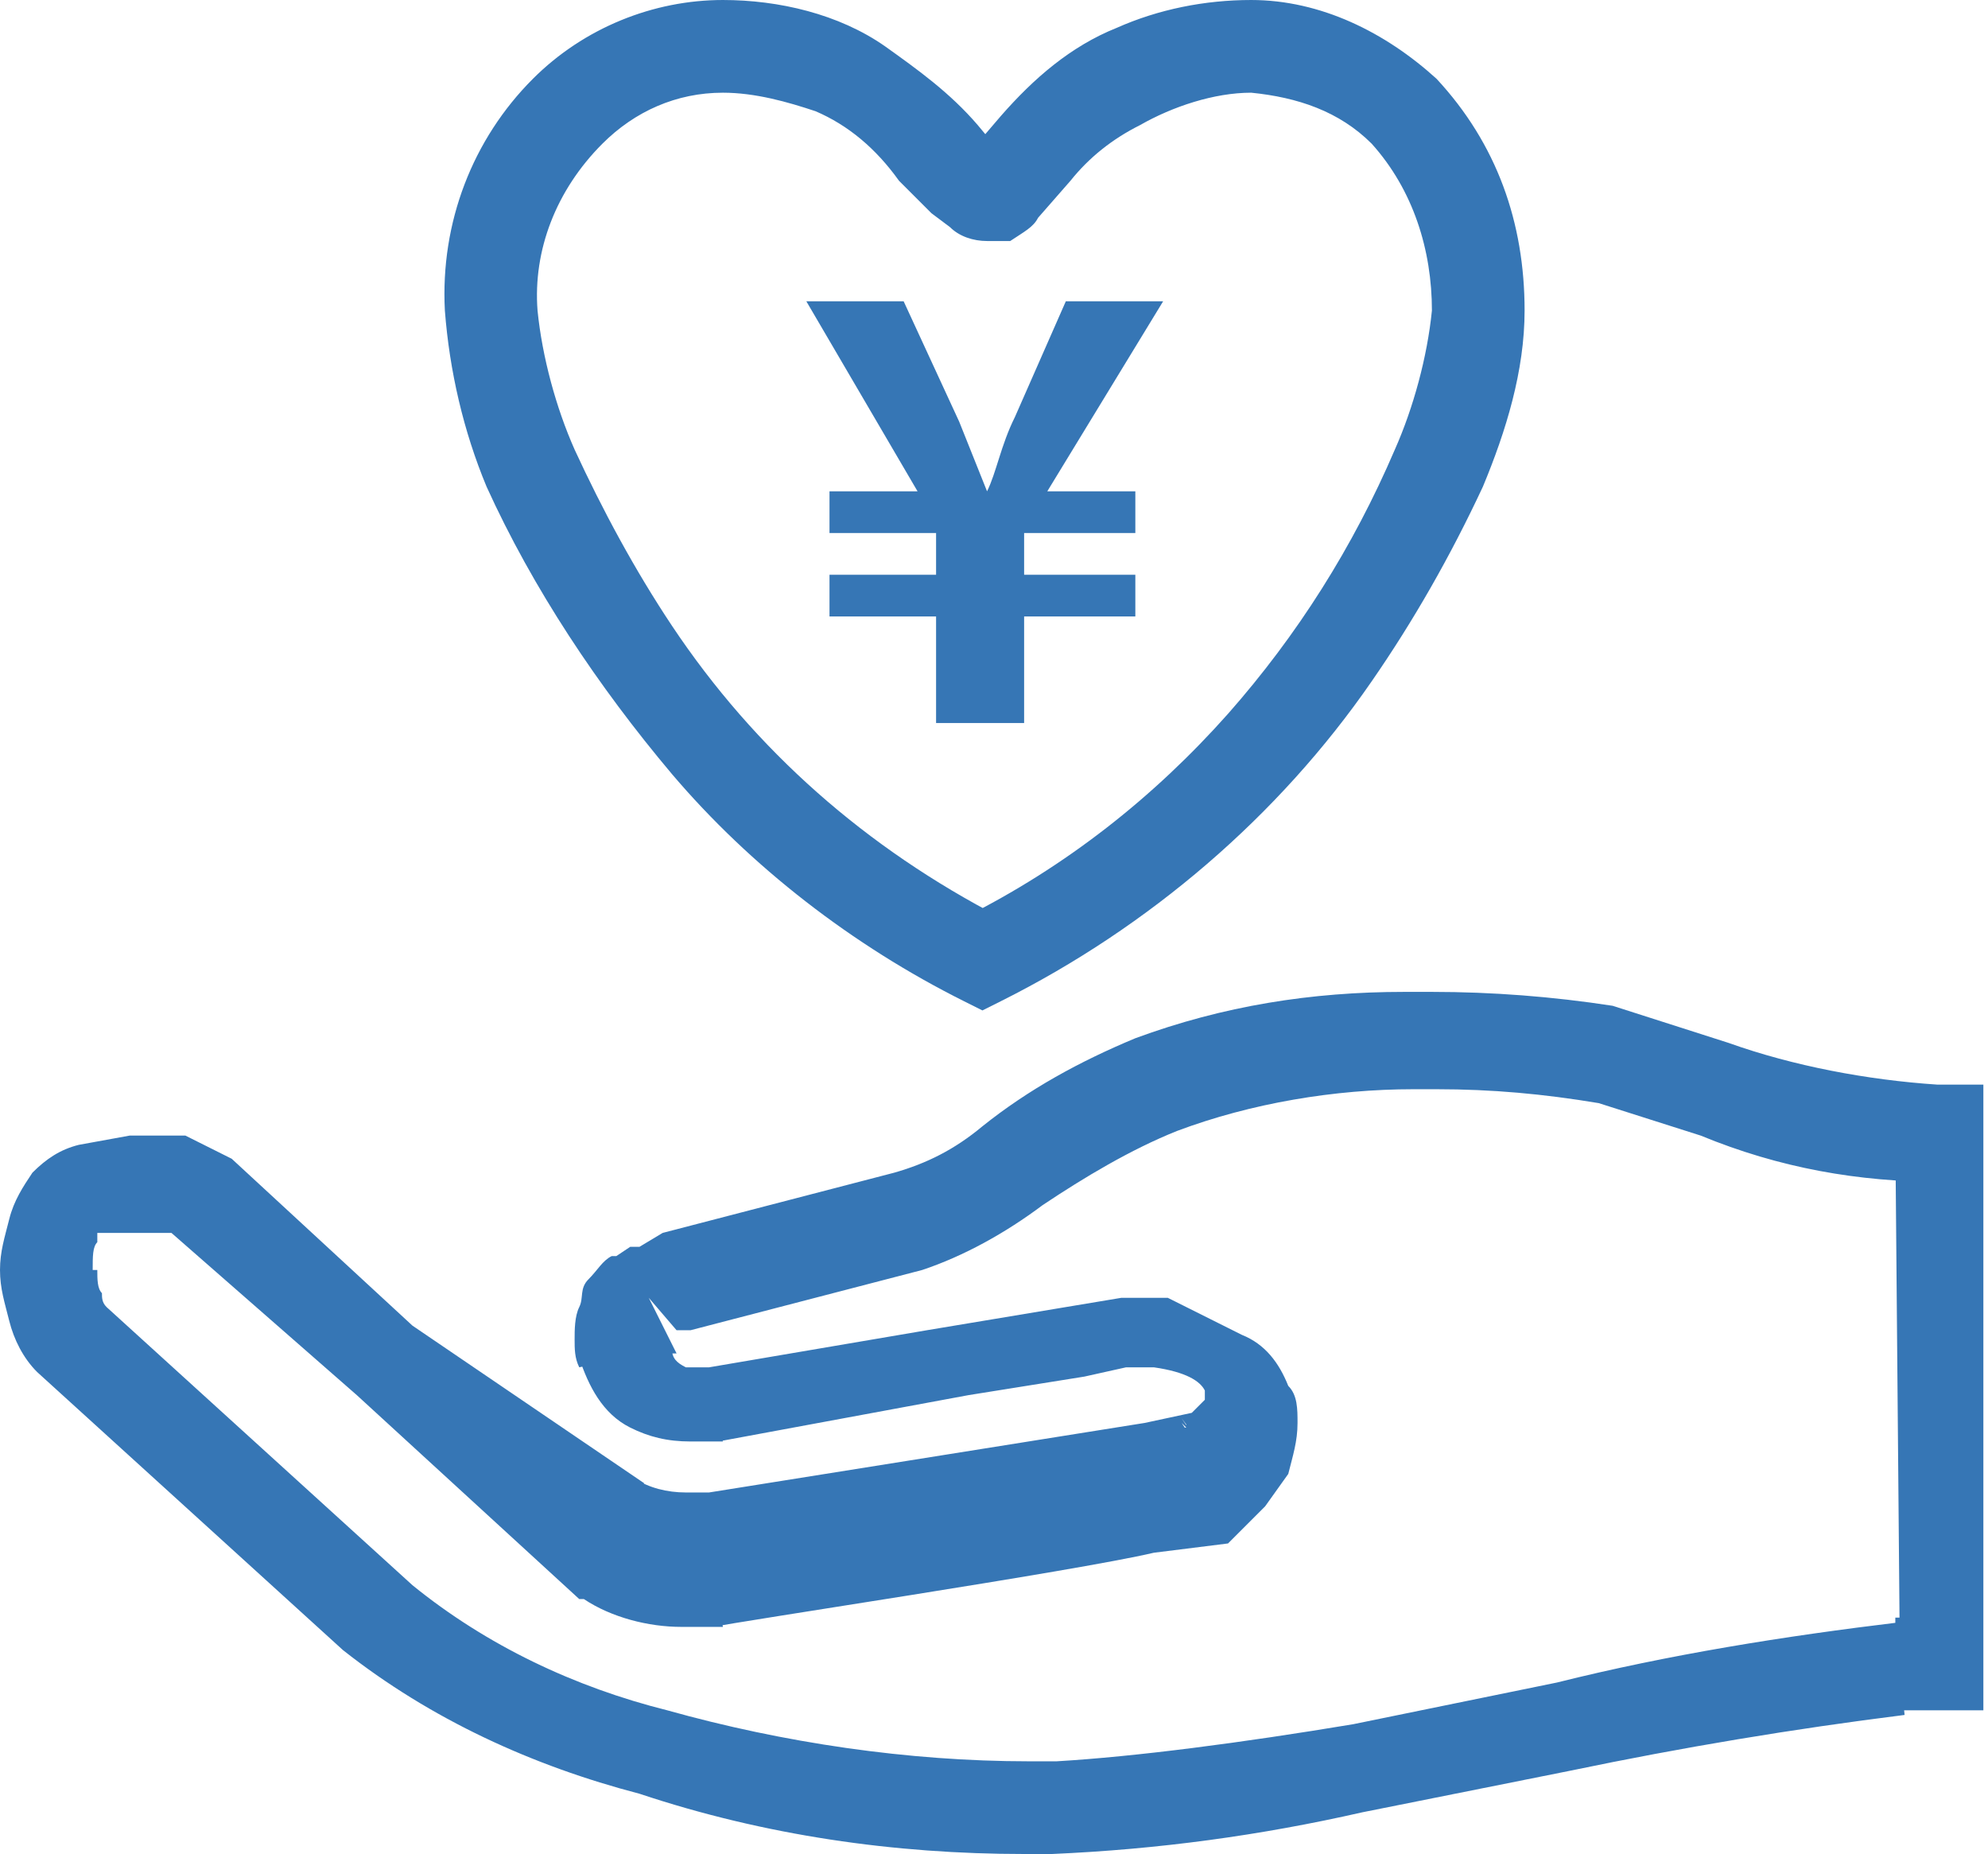
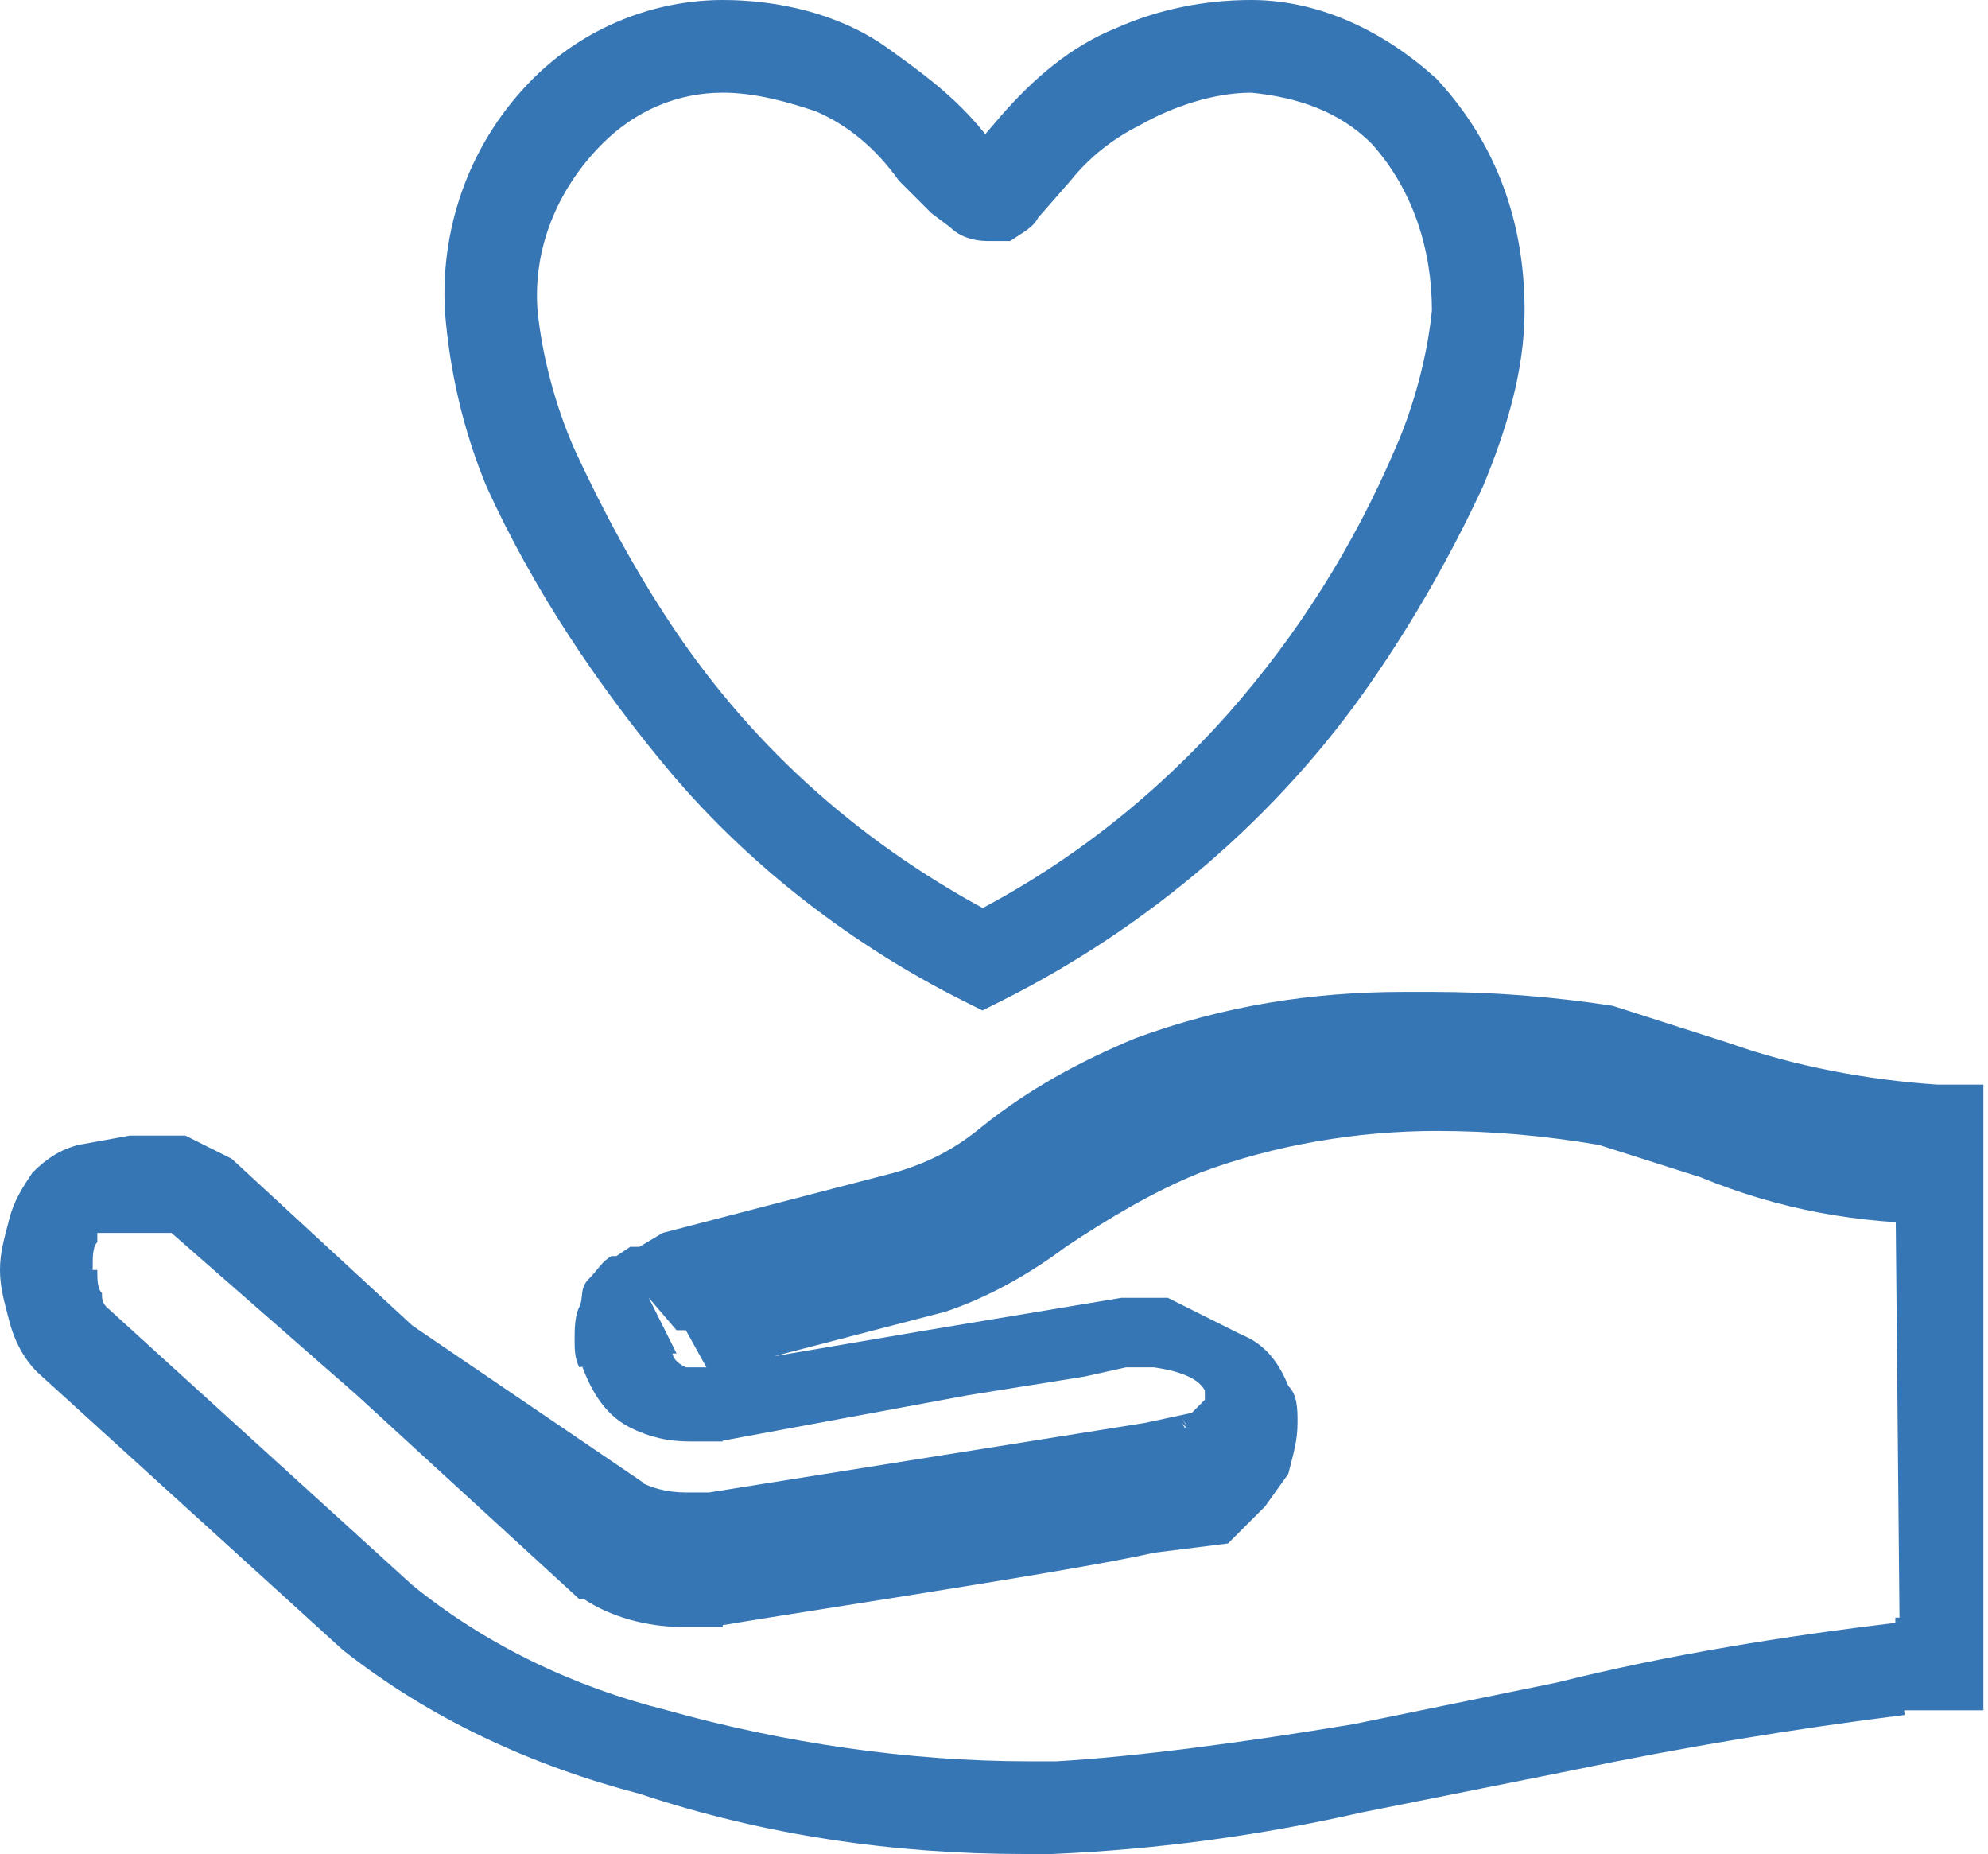
<svg xmlns="http://www.w3.org/2000/svg" version="1.1" id="レイヤー_1" x="0px" y="0px" viewBox="0 0 42.9 40" style="enable-background:new 0 0 42.9 40;" xml:space="preserve">
  <style type="text/css">
	.st0{fill:#3676B5;}
</style>
  <g id="レイヤー_2_00000160182423349124322300000009138572978030335147_">
    <g id="contents">
      <g>
-         <polygon class="st0" points="21.3,20.7 21.2,20.7 21.2,20.7    " />
        <path class="st0" d="M21.2,20.7l0.4,0.9c3.2-1.6,6-4,8-6.9c0.9-1.3,1.7-2.7,2.4-4.2c0.5-1.2,0.9-2.5,0.9-3.8c0-1.9-0.6-3.6-1.9-5     c-1.1-1-2.5-1.7-4-1.7c-1,0-2,0.2-2.9,0.6c-1,0.4-1.8,1.1-2.5,1.9L21,3.2h-0.1l0.2,0.3V3.3H21l0.2,0.3V3.3l0.3,0.6V3.2H21     l0.3,0.6l0,0l0.3-0.6h-0.3v0.7l0.3-0.6l-0.2,0.3l0.2-0.3l0,0l-0.2,0.3l0.2-0.3l0,0l-0.5-0.6c-0.6-0.7-1.3-1.2-2-1.7     c-1-0.7-2.3-1-3.5-1c-1.5,0-3,0.6-4.1,1.7c-1.3,1.3-2,3.1-1.9,5C9.7,8,10,9.3,10.5,10.5c1,2.2,2.4,4.3,4,6.2     c1.7,2,3.9,3.7,6.3,4.9l0.4,0.2l0.4-0.2L21.2,20.7l0.4-0.9c-2.9-1.5-5.3-3.6-7.1-6.3c-0.8-1.2-1.5-2.5-2.1-3.8     c-0.4-0.9-0.7-2-0.8-3C11.5,5.4,12,4.1,13,3.1C13.7,2.4,14.6,2,15.6,2c0.7,0,1.4,0.2,2,0.4c0.7,0.3,1.3,0.8,1.8,1.5l0.7,0.7     l0.4,0.3c0.2,0.2,0.5,0.3,0.8,0.3h0.5c0.3-0.2,0.5-0.3,0.6-0.5l0.7-0.8C23.5,3.4,24,3,24.6,2.7C25.3,2.3,26.2,2,27,2     c1,0.1,1.9,0.4,2.6,1.1c0.9,1,1.3,2.3,1.3,3.6c-0.1,1-0.4,2.1-0.8,3c-0.9,2.1-2.1,4-3.6,5.7c-1.6,1.8-3.5,3.3-5.7,4.4L21.2,20.7     l0.4-0.9L21.2,20.7z" />
-         <path class="st0" d="M41,36v-1c-2.5,0.3-5,0.7-7.4,1.3l-4.4,0.9c-2.4,0.4-4.7,0.7-6.4,0.8h-0.2l0,0h-0.4c-2.6,0-5.3-0.4-7.8-1.1     c-2-0.5-3.9-1.4-5.5-2.7l-0.7,0.7l0.7-0.7l-6.6-6l0,0c-0.1-0.1-0.1-0.2-0.1-0.3c-0.1-0.1-0.1-0.3-0.1-0.5H2c0-0.3,0-0.5,0.1-0.6     v-0.2h0.8l0,0H3l0,0h0.7l4,3.5l4.8,4.4h0.1c0.6,0.4,1.4,0.6,2.1,0.6h0.9l-0.2-1v1c0.4-0.1,7.8-1.2,9.5-1.6l1.6-0.2l0.2-0.2     c0.2-0.2,0.4-0.4,0.6-0.6l0.5-0.7c0.1-0.4,0.2-0.7,0.2-1.1c0-0.3,0-0.6-0.2-0.8c-0.2-0.5-0.5-0.9-1-1.1L25.2,28h-1L20,28.7     l-4.7,0.8h-0.5c-0.2-0.1-0.3-0.2-0.3-0.4l-1,0.3h1v-0.2h0.1L14,28l0.6,0.7h0.2l-0.5-0.9l0.5,0.9h0.1l5-1.3l-0.2-1l0.2,1     c0.9-0.3,1.8-0.8,2.6-1.4c0.9-0.6,1.9-1.2,2.9-1.6c1.6-0.6,3.4-0.9,5.1-0.9H31c1.2,0,2.3,0.1,3.5,0.3l2.2,0.7     c1.7,0.7,3.4,1,5.2,1v-1h-1L41,36l0.9-0.1v-1h-1v2h1.9V23.4h-1c-1.5-0.1-3.1-0.4-4.5-0.9l-2.5-0.8c-1.3-0.2-2.6-0.3-3.9-0.3h-0.6     c-2,0-3.9,0.3-5.8,1c-1.2,0.5-2.3,1.1-3.3,1.9c-0.6,0.5-1.2,0.8-1.9,1l0,0l-5,1.3l-0.5,0.3h-0.2l-0.3,0.2h-0.1     c-0.2,0.1-0.3,0.3-0.5,0.5s-0.1,0.4-0.2,0.6c-0.1,0.2-0.1,0.5-0.1,0.7c0,0.2,0,0.4,0.1,0.6l0.9-0.2h-0.9c0.2,0.6,0.5,1.2,1.1,1.5     c0.4,0.2,0.8,0.3,1.3,0.3h0.7l-0.3-1l0.2,1l5.4-1l2.5-0.4l0.9-0.2h0.5l0,0h0.1l0,0c0.7,0.1,1,0.3,1.1,0.5h0v0.2l-0.4,0.4v0.2     h-0.1l0.2,0.2l-0.2-0.3l0,0l0.2,0.2l-0.2-0.3l0.6,0.8v-1l-1.4,0.3l-9.4,1.5h-0.5c-0.4,0-0.8-0.1-1.1-0.3l-0.5,0.9l0.7-0.8l-5-3.4     L5,25l-1-0.5H2.8l-1.1,0.2c-0.4,0.1-0.7,0.3-1,0.6c-0.2,0.3-0.4,0.6-0.5,1C0.1,26.7,0,27,0,27.4l0,0c0,0.4,0.1,0.7,0.2,1.1     c0.1,0.4,0.3,0.8,0.6,1.1l0,0l6.6,6l0,0c1.9,1.5,4.1,2.5,6.4,3.1c2.7,0.9,5.5,1.3,8.3,1.3h0.6l0,0c2.3-0.1,4.5-0.4,6.7-0.9     l4.5-0.9c2.4-0.5,4.8-0.9,7.2-1.2L41,36z" />
-         <path class="st0" d="M19.5,6.5l1.2,2.6l0.6,1.5l0,0c0.2-0.4,0.3-1,0.6-1.6L23,6.5h2.1l-2.5,4.1h1.9v0.9h-2.4v0.9h2.4v0.9h-2.4     v2.3h-1.9v-2.3h-2.3v-0.9h2.3v-0.9h-2.3v-0.9h1.9l-2.4-4.1H19.5z" />
+         <path class="st0" d="M41,36v-1c-2.5,0.3-5,0.7-7.4,1.3l-4.4,0.9c-2.4,0.4-4.7,0.7-6.4,0.8h-0.2l0,0h-0.4c-2.6,0-5.3-0.4-7.8-1.1     c-2-0.5-3.9-1.4-5.5-2.7l-0.7,0.7l0.7-0.7l-6.6-6l0,0c-0.1-0.1-0.1-0.2-0.1-0.3c-0.1-0.1-0.1-0.3-0.1-0.5H2c0-0.3,0-0.5,0.1-0.6     v-0.2h0.8l0,0H3l0,0h0.7l4,3.5l4.8,4.4h0.1c0.6,0.4,1.4,0.6,2.1,0.6h0.9l-0.2-1v1c0.4-0.1,7.8-1.2,9.5-1.6l1.6-0.2l0.2-0.2     c0.2-0.2,0.4-0.4,0.6-0.6l0.5-0.7c0.1-0.4,0.2-0.7,0.2-1.1c0-0.3,0-0.6-0.2-0.8c-0.2-0.5-0.5-0.9-1-1.1L25.2,28h-1L20,28.7     l-4.7,0.8h-0.5c-0.2-0.1-0.3-0.2-0.3-0.4l-1,0.3h1v-0.2h0.1L14,28l0.6,0.7h0.2l0.5,0.9h0.1l5-1.3l-0.2-1l0.2,1     c0.9-0.3,1.8-0.8,2.6-1.4c0.9-0.6,1.9-1.2,2.9-1.6c1.6-0.6,3.4-0.9,5.1-0.9H31c1.2,0,2.3,0.1,3.5,0.3l2.2,0.7     c1.7,0.7,3.4,1,5.2,1v-1h-1L41,36l0.9-0.1v-1h-1v2h1.9V23.4h-1c-1.5-0.1-3.1-0.4-4.5-0.9l-2.5-0.8c-1.3-0.2-2.6-0.3-3.9-0.3h-0.6     c-2,0-3.9,0.3-5.8,1c-1.2,0.5-2.3,1.1-3.3,1.9c-0.6,0.5-1.2,0.8-1.9,1l0,0l-5,1.3l-0.5,0.3h-0.2l-0.3,0.2h-0.1     c-0.2,0.1-0.3,0.3-0.5,0.5s-0.1,0.4-0.2,0.6c-0.1,0.2-0.1,0.5-0.1,0.7c0,0.2,0,0.4,0.1,0.6l0.9-0.2h-0.9c0.2,0.6,0.5,1.2,1.1,1.5     c0.4,0.2,0.8,0.3,1.3,0.3h0.7l-0.3-1l0.2,1l5.4-1l2.5-0.4l0.9-0.2h0.5l0,0h0.1l0,0c0.7,0.1,1,0.3,1.1,0.5h0v0.2l-0.4,0.4v0.2     h-0.1l0.2,0.2l-0.2-0.3l0,0l0.2,0.2l-0.2-0.3l0.6,0.8v-1l-1.4,0.3l-9.4,1.5h-0.5c-0.4,0-0.8-0.1-1.1-0.3l-0.5,0.9l0.7-0.8l-5-3.4     L5,25l-1-0.5H2.8l-1.1,0.2c-0.4,0.1-0.7,0.3-1,0.6c-0.2,0.3-0.4,0.6-0.5,1C0.1,26.7,0,27,0,27.4l0,0c0,0.4,0.1,0.7,0.2,1.1     c0.1,0.4,0.3,0.8,0.6,1.1l0,0l6.6,6l0,0c1.9,1.5,4.1,2.5,6.4,3.1c2.7,0.9,5.5,1.3,8.3,1.3h0.6l0,0c2.3-0.1,4.5-0.4,6.7-0.9     l4.5-0.9c2.4-0.5,4.8-0.9,7.2-1.2L41,36z" />
      </g>
    </g>
  </g>
</svg>